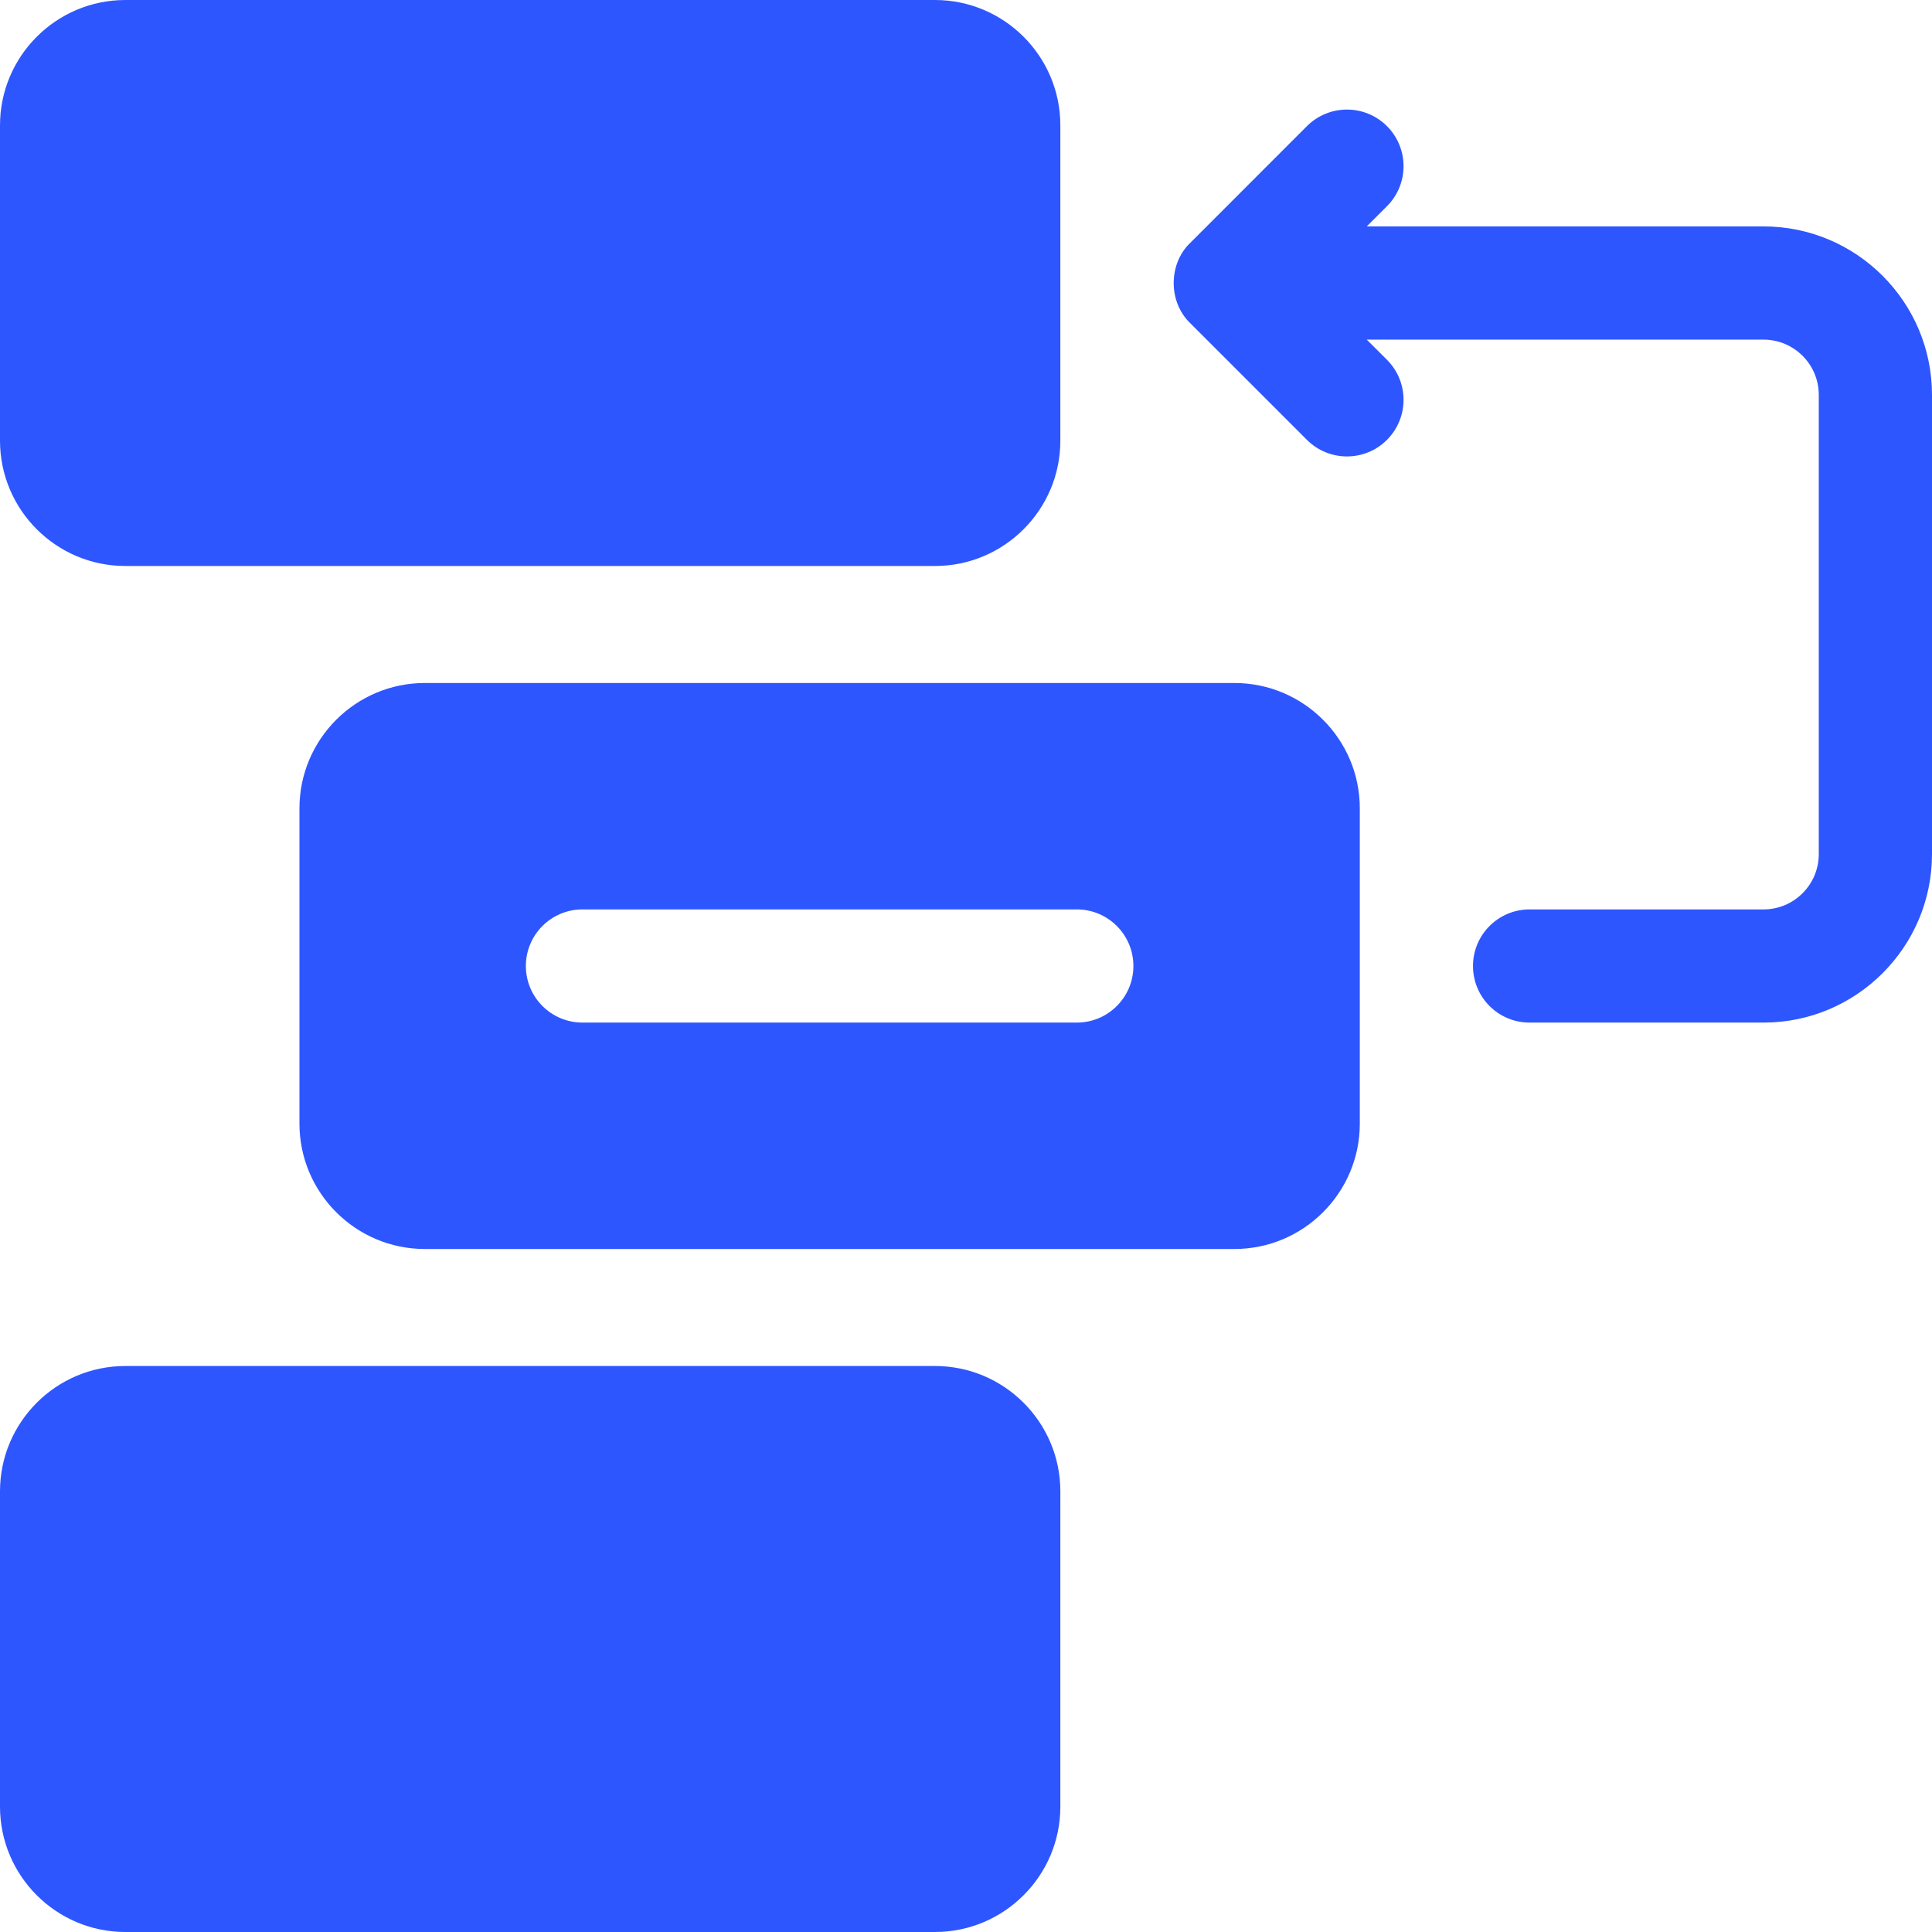
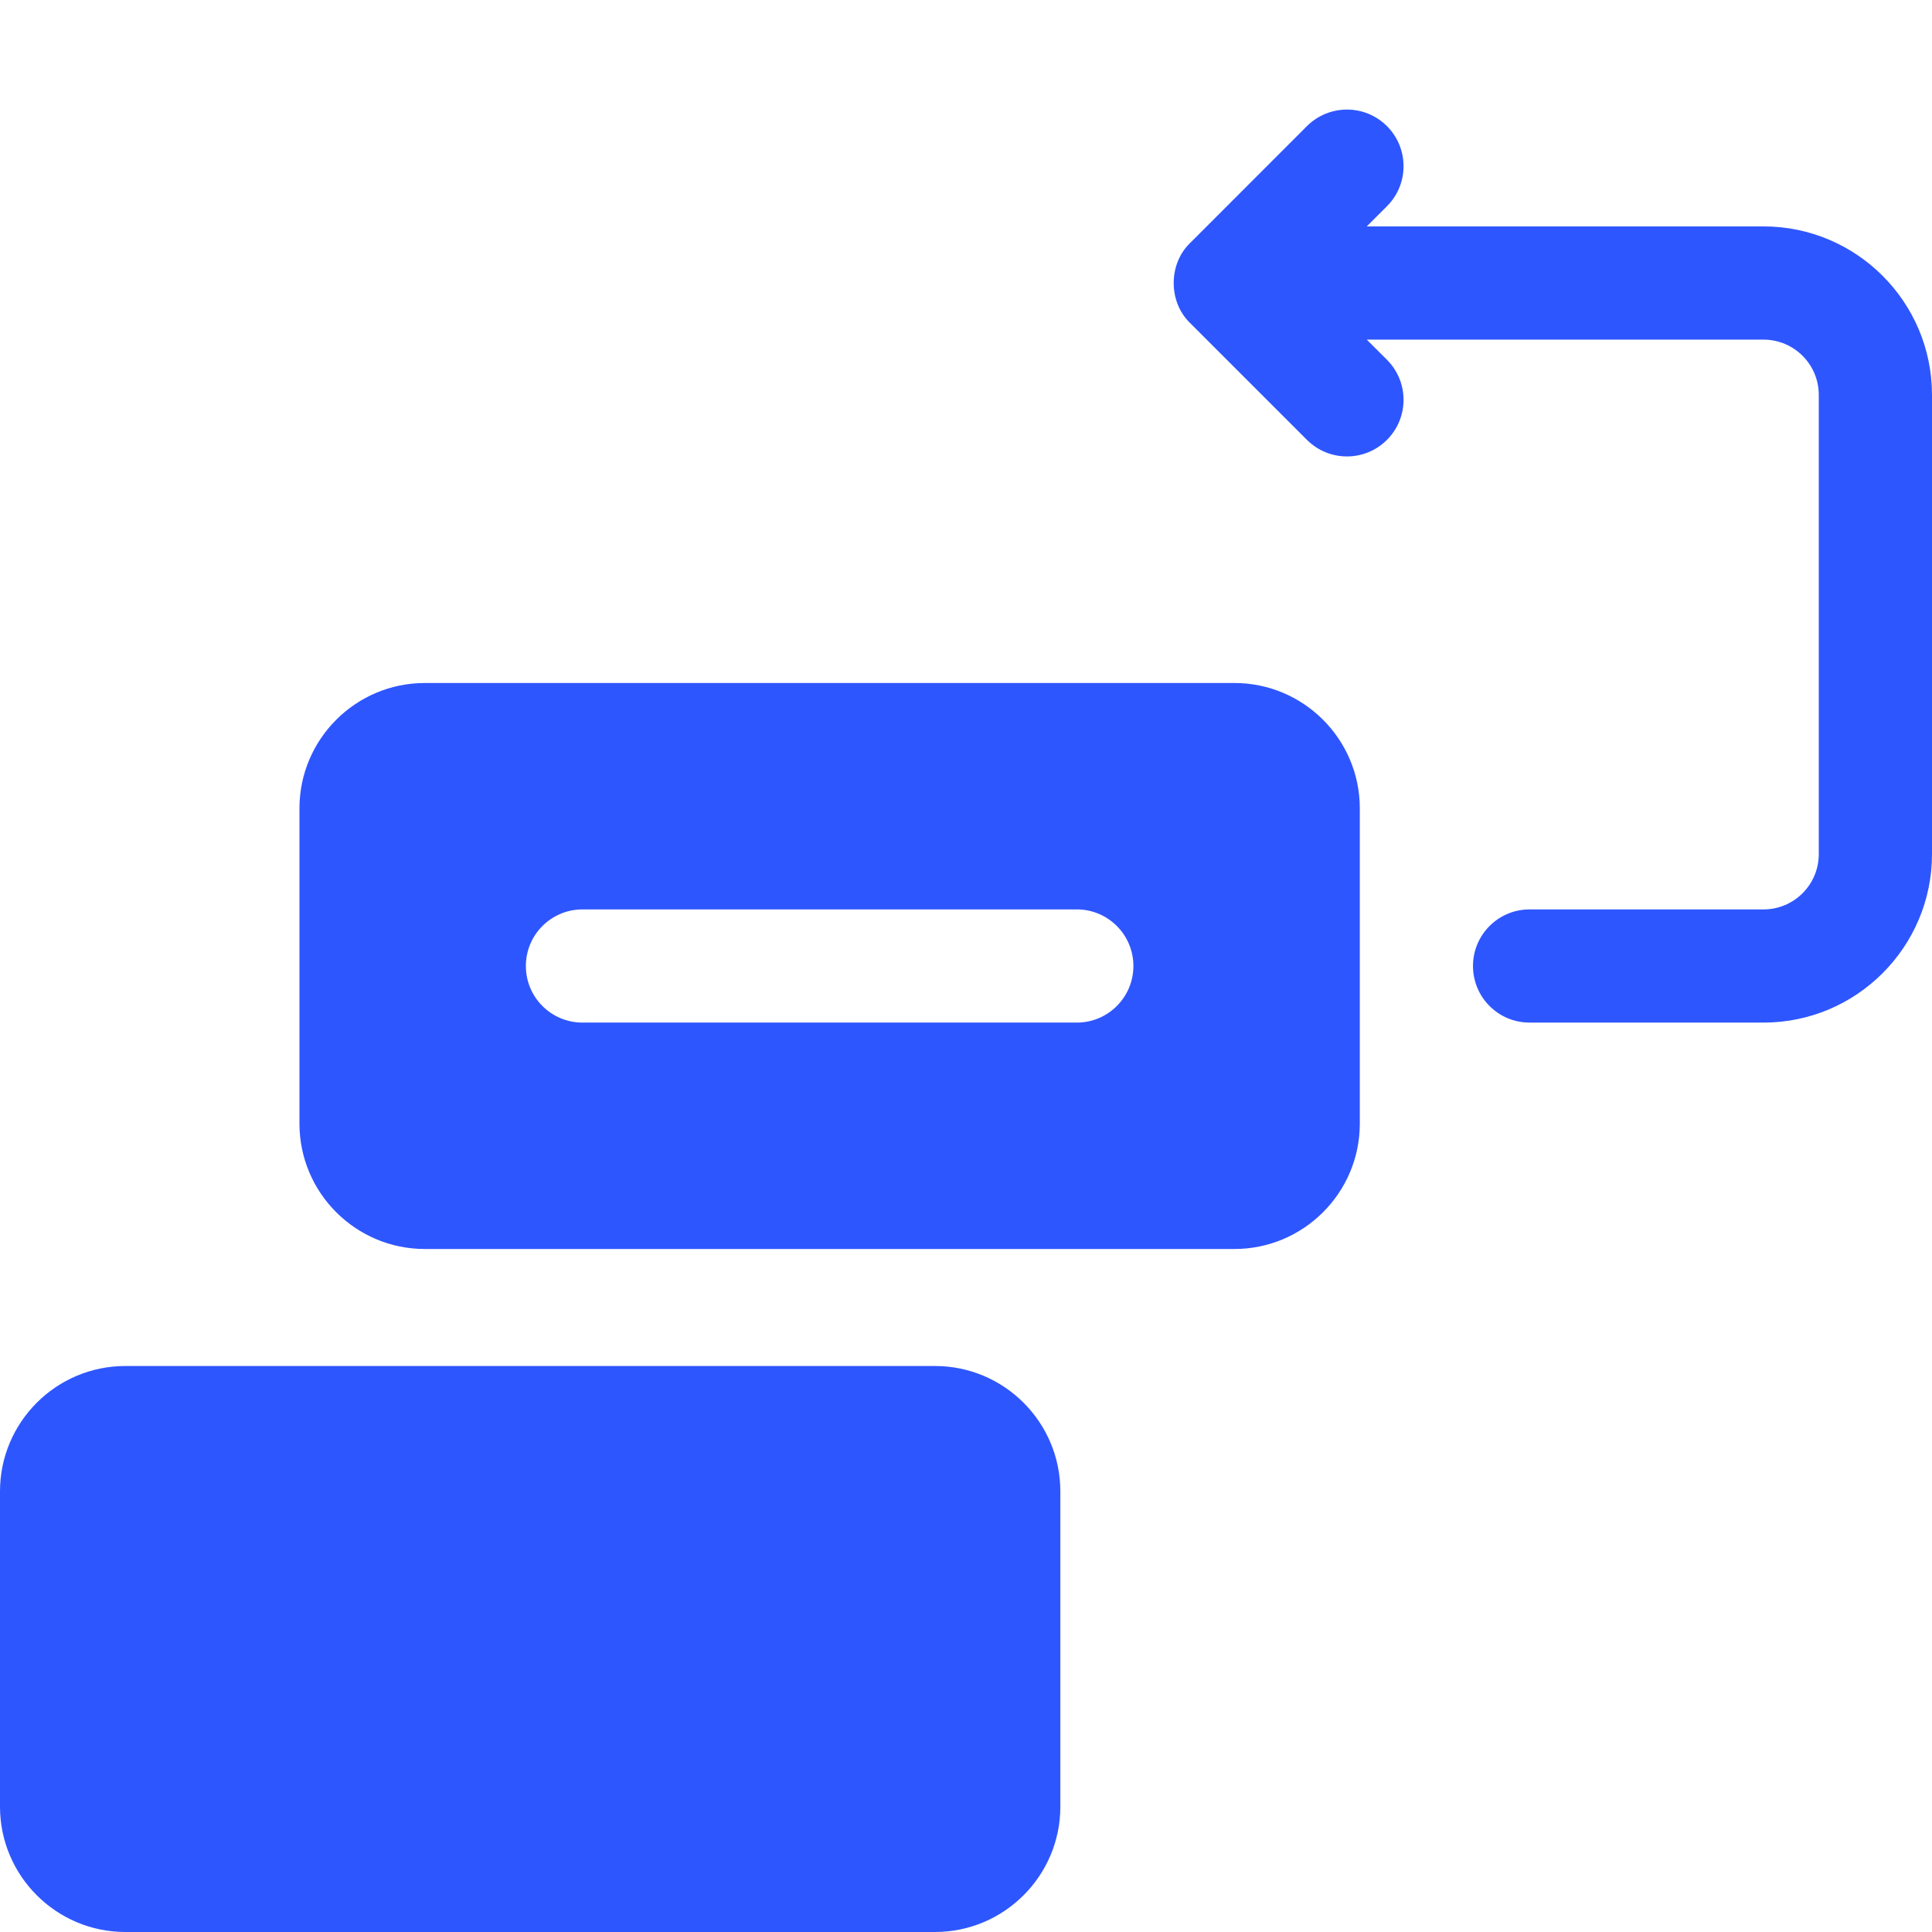
<svg xmlns="http://www.w3.org/2000/svg" width="48" height="48" viewBox="0 0 48 48" fill="none">
  <g clip-path="url(#clip0_868_2688)">
-     <path d="M3.114 14.062H23.229C24.947 14.062 26.344 12.666 26.344 10.948V3.114C26.344 1.397 24.947 0 23.229 0H3.114C1.397 0 0 1.397 0 3.114V10.948C0 12.666 1.397 14.062 3.114 14.062Z" fill="#2E56FF" />
    <path d="M43.815 5.625H33.957L34.459 5.123C35.008 4.574 35.008 3.684 34.459 3.134C33.91 2.585 33.02 2.585 32.47 3.134L29.568 6.037C29.024 6.561 29.024 7.502 29.568 8.026L32.47 10.928C32.745 11.203 33.105 11.34 33.465 11.34C33.825 11.34 34.184 11.203 34.459 10.928C35.008 10.379 35.008 9.489 34.459 8.939L33.957 8.438H43.815C44.571 8.438 45.187 9.053 45.187 9.81V21.221C45.187 21.978 44.572 22.594 43.815 22.594H38.002C37.225 22.594 36.596 23.224 36.596 24C36.596 24.777 37.225 25.406 38.002 25.406H43.815C46.122 25.406 48 23.529 48 21.221V9.81C48 7.502 46.122 5.625 43.815 5.625Z" fill="#2E56FF" />
    <path d="M23.229 33.938H3.114C1.397 33.938 0 35.334 0 37.052V44.886C0 46.603 1.397 48 3.114 48H23.229C24.947 48 26.344 46.603 26.344 44.886V37.052C26.344 35.334 24.947 33.938 23.229 33.938Z" fill="#2E56FF" />
    <path d="M30.669 16.969H10.555C8.837 16.969 7.44 18.366 7.44 20.083V27.917C7.44 29.634 8.837 31.031 10.555 31.031H30.669C32.386 31.031 33.784 29.634 33.784 27.917V20.083C33.784 18.366 32.386 16.969 30.669 16.969ZM26.753 25.406H14.472C13.694 25.406 13.065 24.776 13.065 24C13.065 23.224 13.694 22.594 14.472 22.594H26.753C27.529 22.594 28.159 23.224 28.159 24C28.159 24.776 27.529 25.406 26.753 25.406Z" fill="#2E56FF" />
  </g>
  <defs>
    <clipPath id="clip0_868_2688">
      <rect width="48" height="48" fill="white" />
    </clipPath>
  </defs>
</svg>